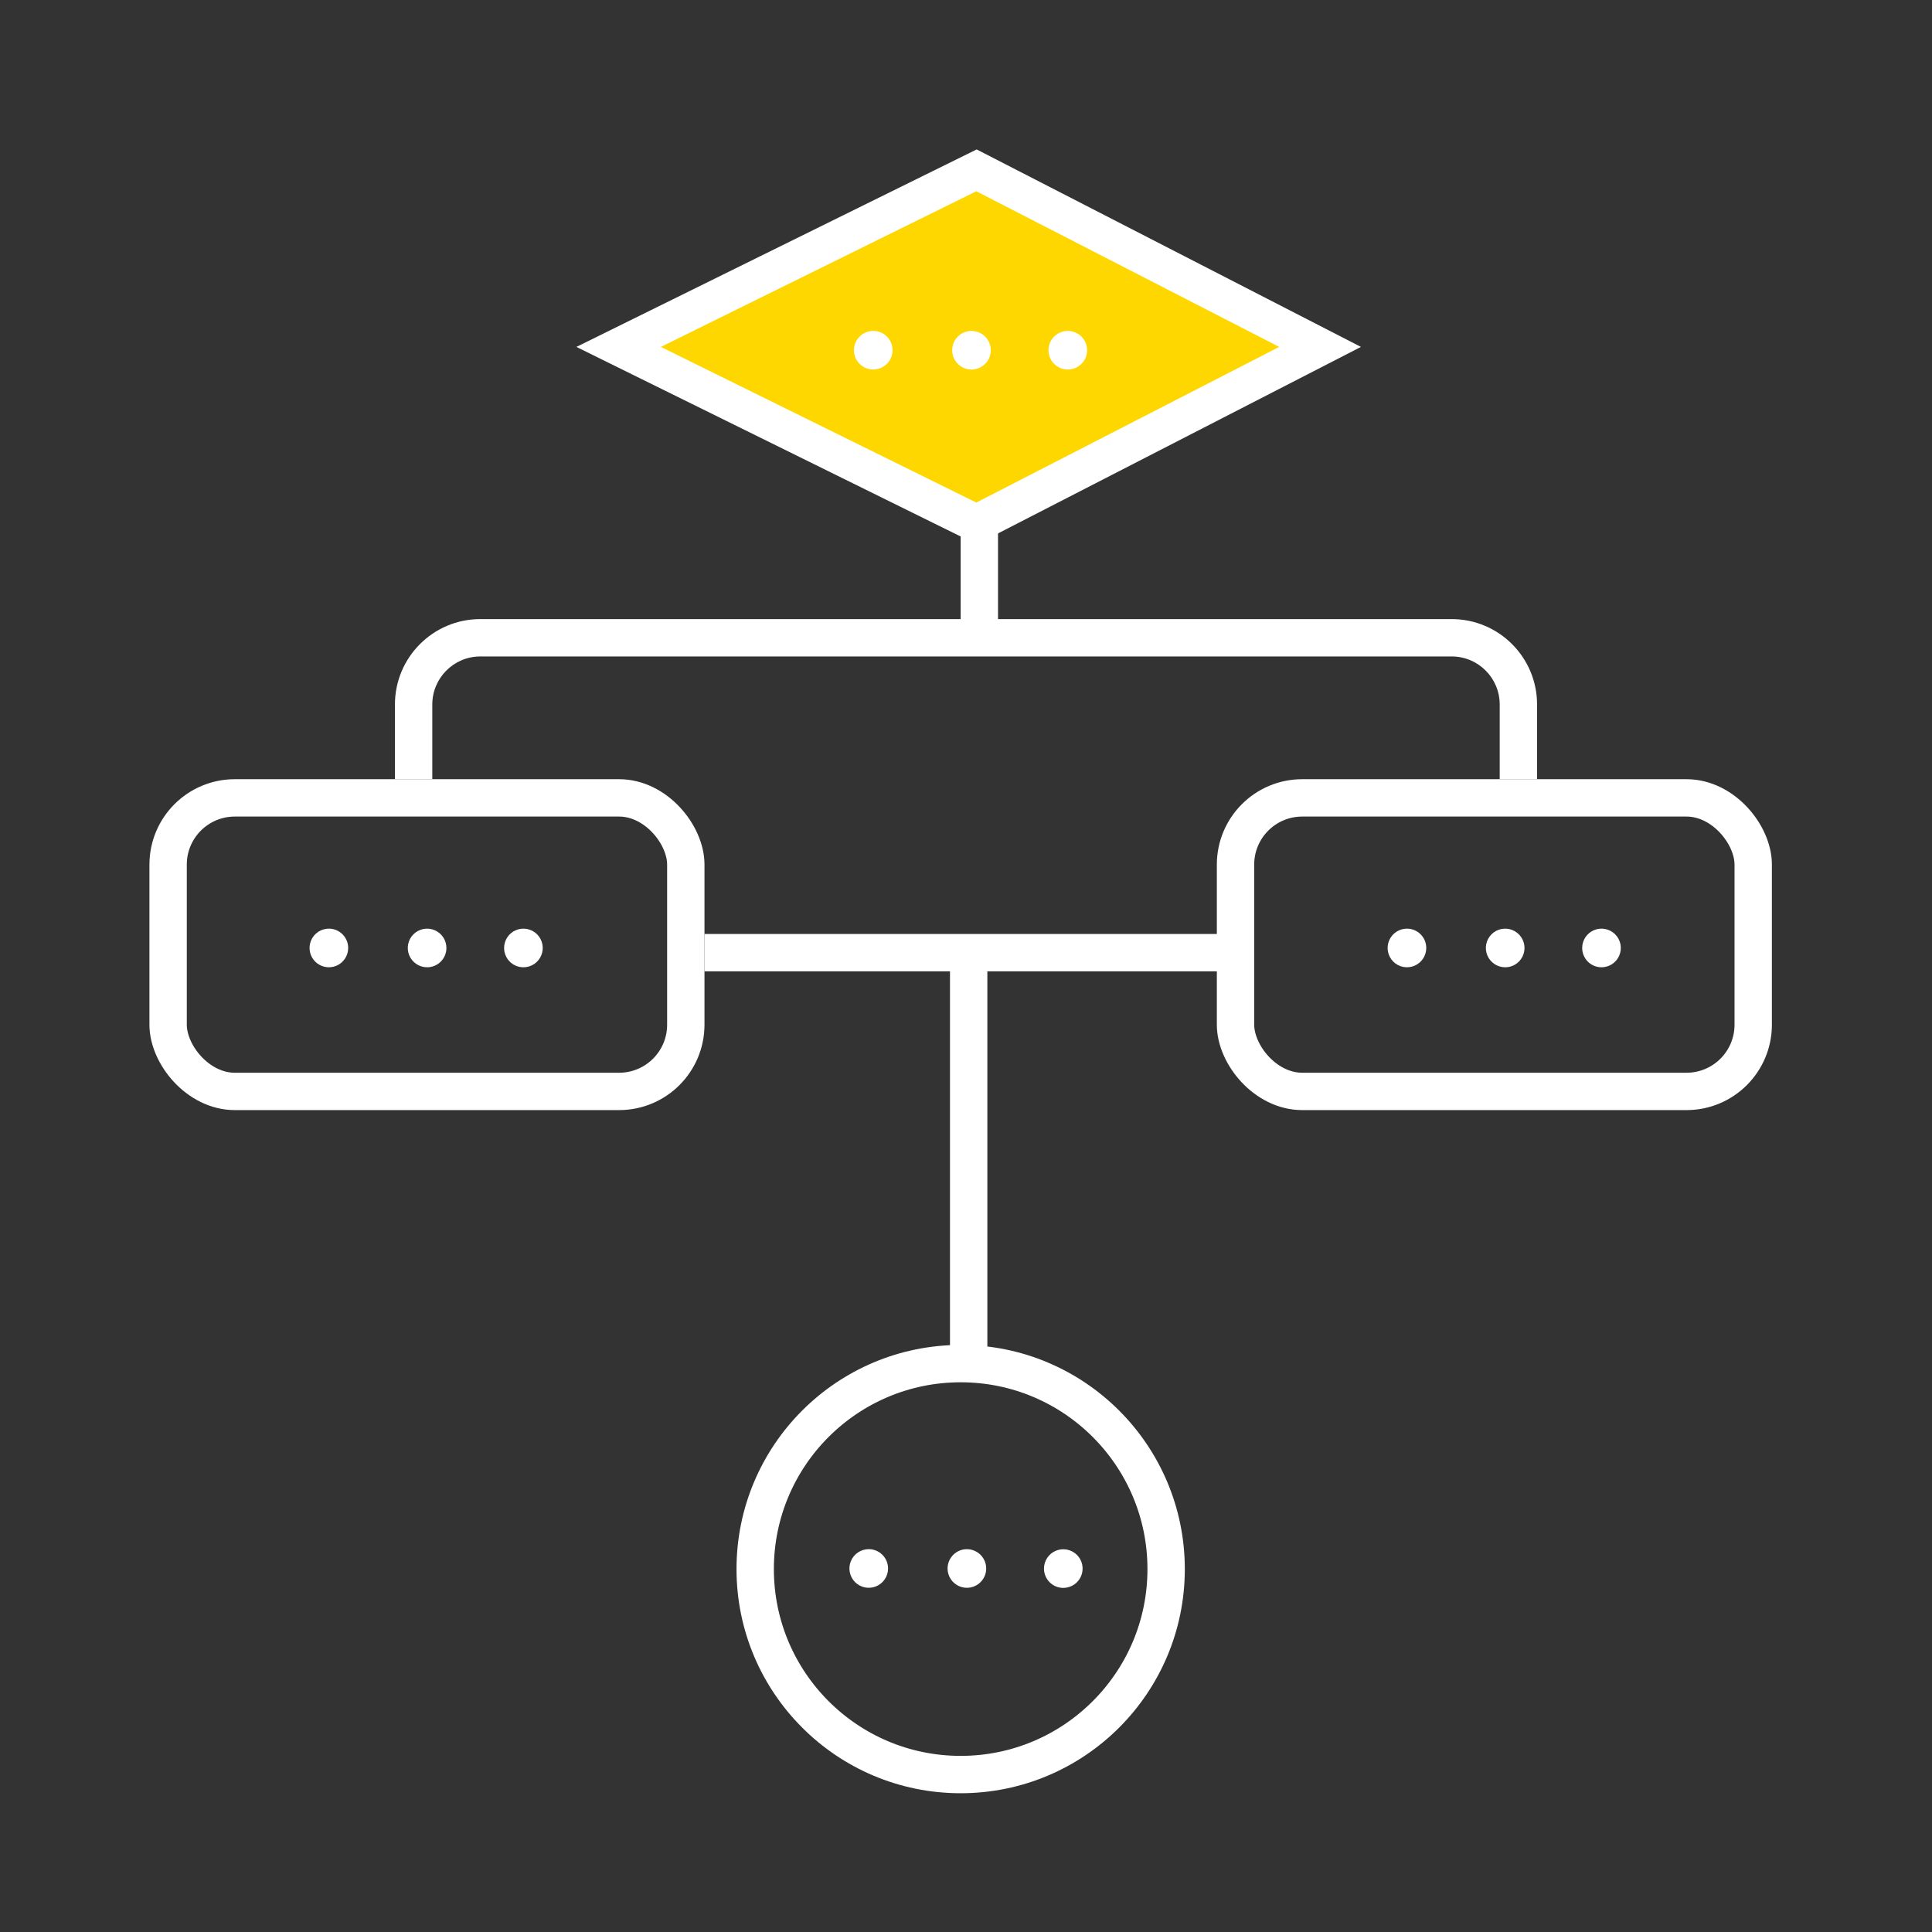
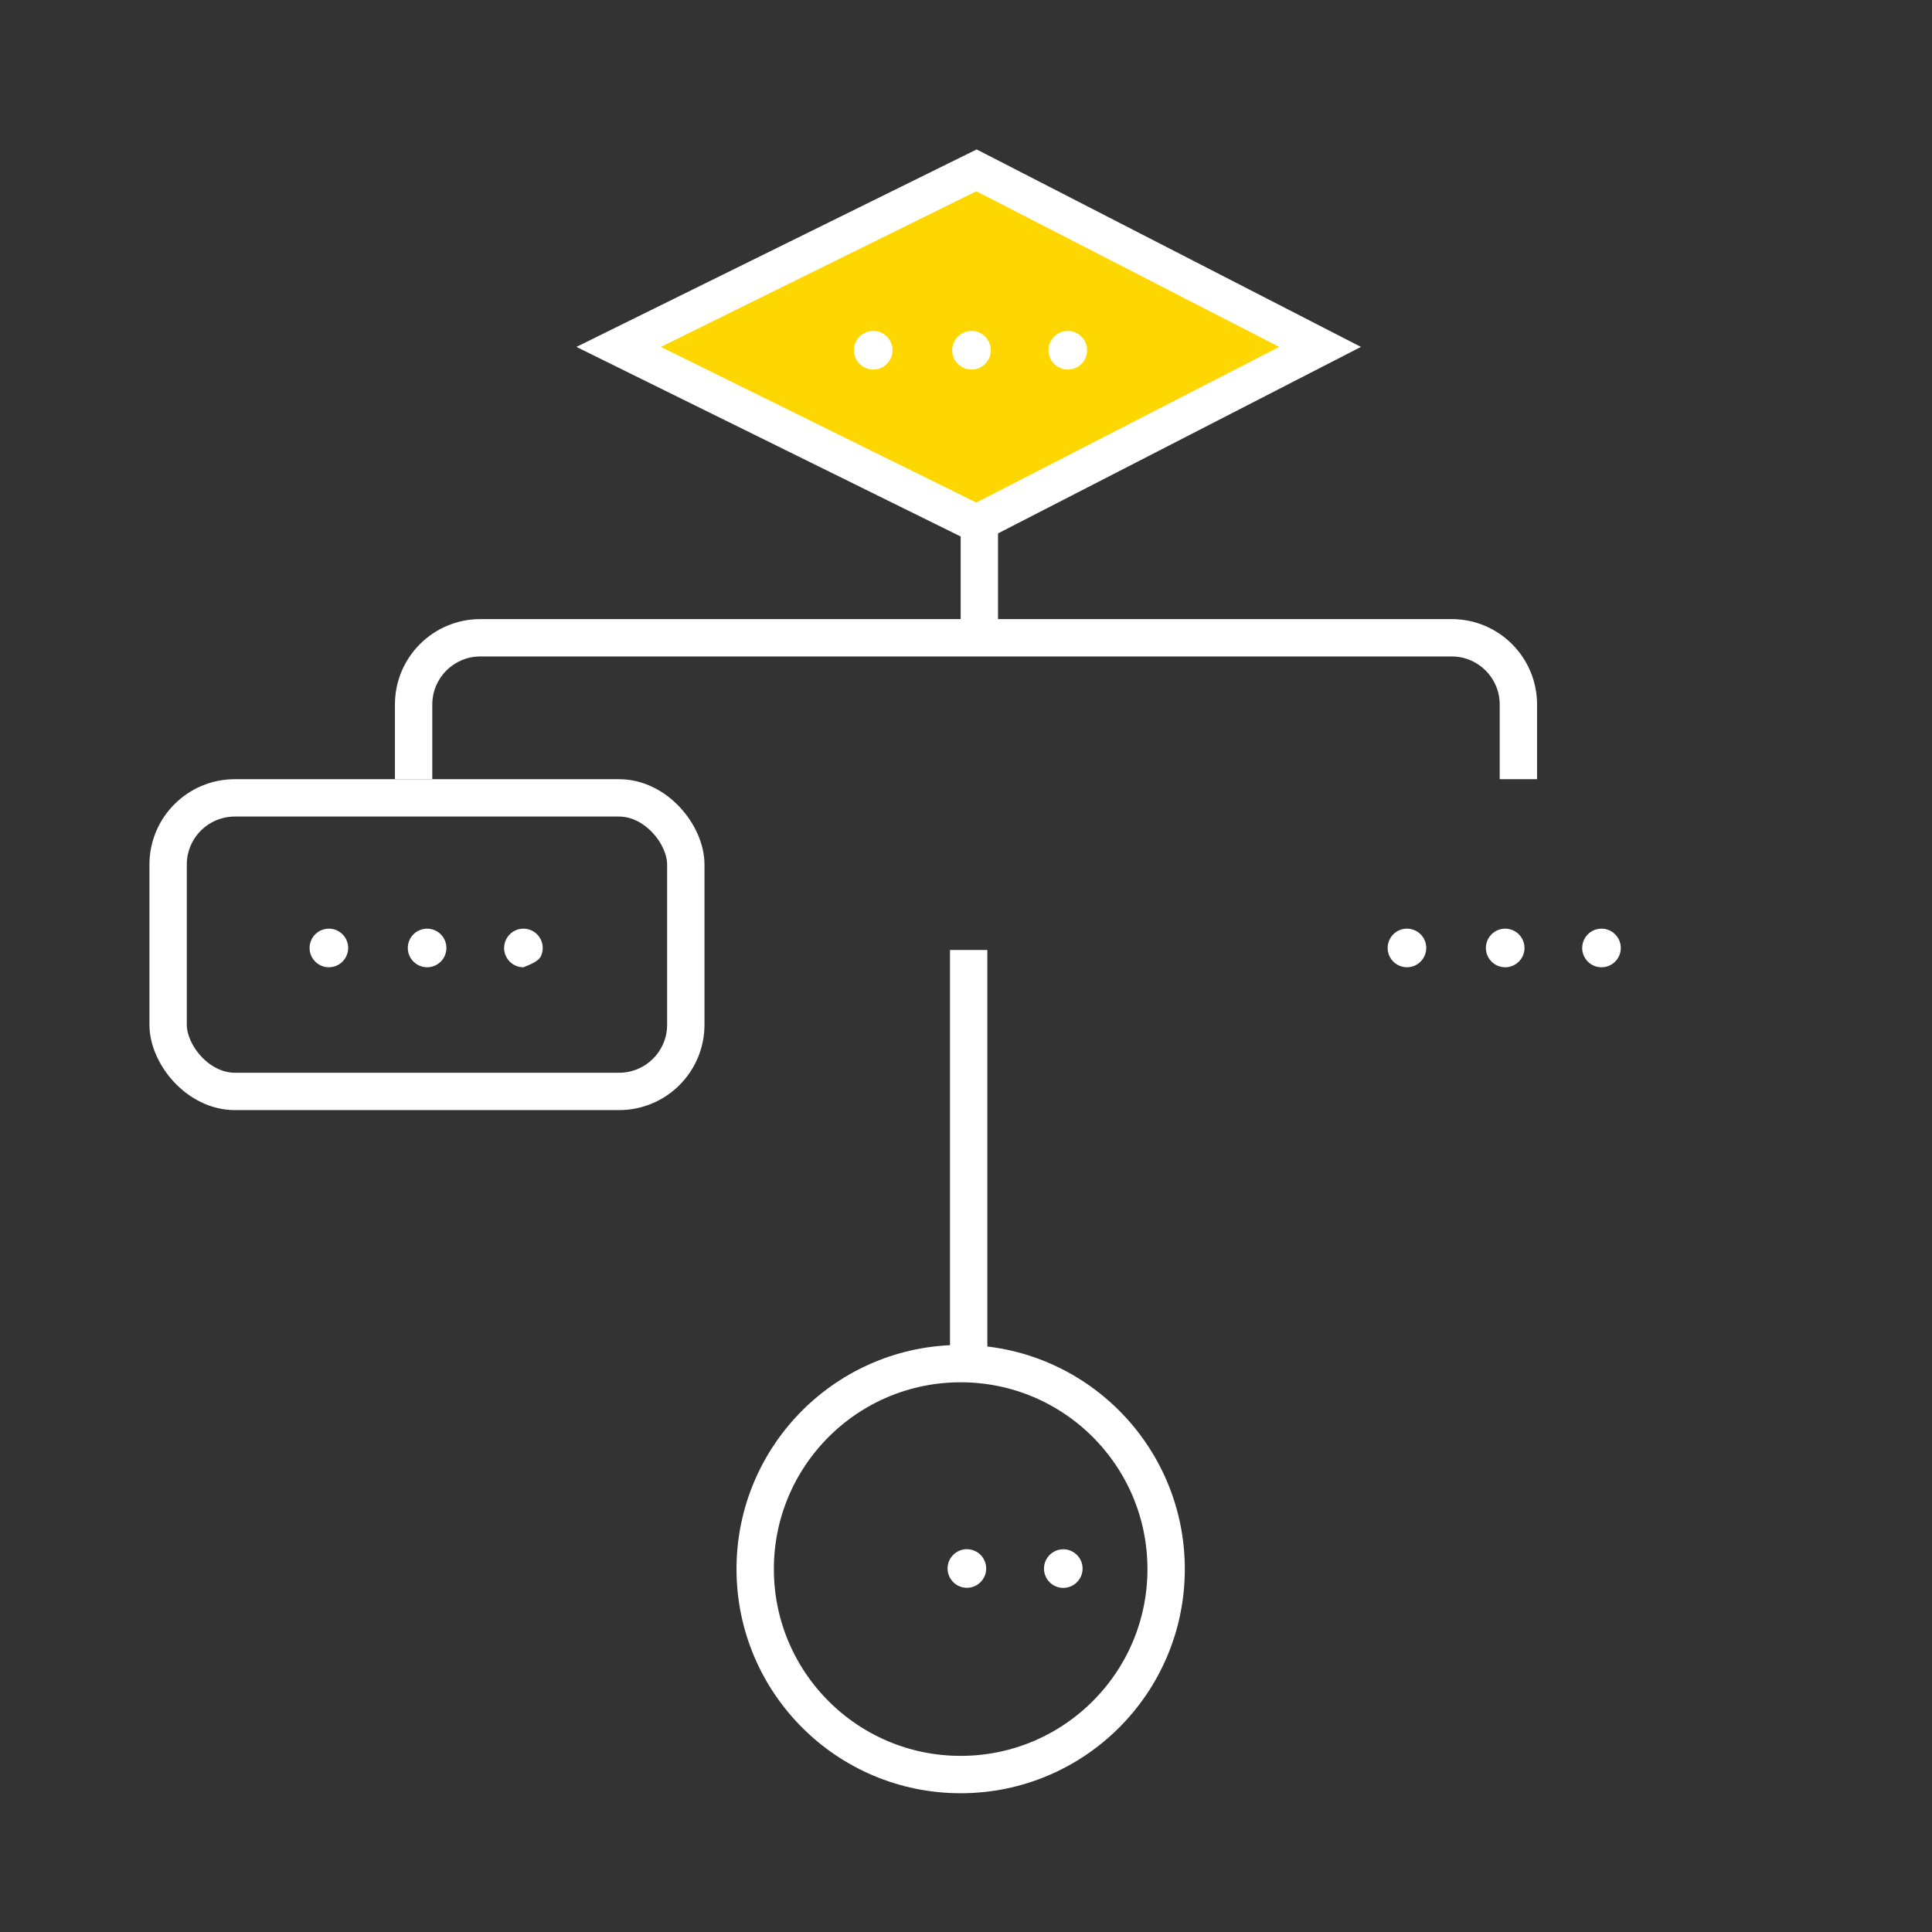
<svg xmlns="http://www.w3.org/2000/svg" width="181" height="181" viewBox="0 0 181 181" fill="none">
  <rect x="0" y="0" width="181" height="181" fill="#333333" stroke="none" />
  <path d="M57.956 32.5L91.484 15.959L123.671 32.5L91.484 49.041L57.956 32.5Z" fill="#FFD700" stroke="white" stroke-width="3.5" />
-   <path d="M81.388 145.133C81.03 145.133 80.68 145.239 80.382 145.438C80.085 145.637 79.853 145.919 79.716 146.25C79.579 146.581 79.543 146.945 79.613 147.296C79.683 147.647 79.855 147.97 80.108 148.223C80.361 148.476 80.684 148.648 81.035 148.718C81.386 148.788 81.75 148.752 82.081 148.615C82.412 148.478 82.694 148.246 82.893 147.948C83.092 147.651 83.198 147.301 83.198 146.943C83.198 146.463 83.007 146.002 82.668 145.663C82.329 145.324 81.868 145.133 81.388 145.133Z" fill="white" />
  <path d="M88.773 146.945C88.773 147.303 88.88 147.653 89.079 147.95C89.277 148.248 89.56 148.48 89.891 148.617C90.222 148.754 90.585 148.79 90.937 148.72C91.288 148.65 91.61 148.478 91.863 148.225C92.116 147.971 92.289 147.649 92.359 147.298C92.428 146.947 92.393 146.583 92.256 146.252C92.119 145.921 91.887 145.639 91.589 145.44C91.291 145.241 90.941 145.135 90.583 145.135C90.103 145.135 89.643 145.325 89.304 145.665C88.964 146.004 88.773 146.465 88.773 146.945Z" fill="white" />
  <path d="M99.615 148.763C99.973 148.763 100.323 148.656 100.62 148.458C100.918 148.259 101.15 147.976 101.287 147.645C101.424 147.314 101.46 146.951 101.39 146.599C101.32 146.248 101.148 145.926 100.895 145.673C100.641 145.42 100.319 145.247 99.968 145.177C99.617 145.108 99.253 145.143 98.922 145.28C98.591 145.417 98.309 145.649 98.11 145.947C97.911 146.245 97.805 146.595 97.805 146.953C97.805 147.433 97.995 147.893 98.335 148.232C98.674 148.572 99.135 148.763 99.615 148.763Z" fill="white" />
  <circle cx="90" cy="147" r="19.25" stroke="white" stroke-width="3.5" />
  <rect x="15.75" y="74.75" width="48.5" height="27.5" rx="6.25" stroke="white" stroke-width="3.5" />
  <path d="M30.81 87C30.452 87 30.102 87.106 29.804 87.305C29.507 87.504 29.275 87.787 29.138 88.117C29.001 88.448 28.965 88.812 29.035 89.163C29.105 89.514 29.277 89.837 29.53 90.09C29.783 90.343 30.106 90.515 30.457 90.585C30.808 90.655 31.172 90.619 31.503 90.482C31.833 90.345 32.116 90.113 32.315 89.816C32.514 89.518 32.62 89.168 32.62 88.81C32.62 88.33 32.429 87.87 32.09 87.53C31.75 87.191 31.29 87 30.81 87Z" fill="white" />
  <path d="M41.823 88.81C41.823 88.452 41.717 88.102 41.518 87.804C41.319 87.507 41.036 87.275 40.706 87.138C40.375 87.001 40.011 86.965 39.66 87.035C39.309 87.105 38.986 87.277 38.733 87.53C38.48 87.783 38.308 88.106 38.238 88.457C38.168 88.808 38.204 89.172 38.341 89.503C38.478 89.833 38.71 90.116 39.008 90.315C39.305 90.514 39.655 90.62 40.013 90.62C40.493 90.62 40.953 90.429 41.293 90.09C41.632 89.75 41.823 89.29 41.823 88.81Z" fill="white" />
-   <path d="M49.037 90.62C49.395 90.62 49.745 90.514 50.042 90.315C50.34 90.116 50.572 89.833 50.709 89.503C50.846 89.172 50.882 88.808 50.812 88.457C50.742 88.106 50.57 87.783 50.316 87.53C50.063 87.277 49.741 87.105 49.39 87.035C49.039 86.965 48.675 87.001 48.344 87.138C48.013 87.275 47.73 87.507 47.532 87.804C47.333 88.102 47.227 88.452 47.227 88.81C47.227 89.29 47.417 89.75 47.757 90.09C48.096 90.429 48.556 90.62 49.037 90.62Z" fill="white" />
-   <rect x="115.75" y="74.75" width="48.5" height="27.5" rx="6.25" stroke="white" stroke-width="3.5" />
+   <path d="M49.037 90.62C50.34 90.116 50.572 89.833 50.709 89.503C50.846 89.172 50.882 88.808 50.812 88.457C50.742 88.106 50.57 87.783 50.316 87.53C50.063 87.277 49.741 87.105 49.39 87.035C49.039 86.965 48.675 87.001 48.344 87.138C48.013 87.275 47.73 87.507 47.532 87.804C47.333 88.102 47.227 88.452 47.227 88.81C47.227 89.29 47.417 89.75 47.757 90.09C48.096 90.429 48.556 90.62 49.037 90.62Z" fill="white" />
  <path d="M131.81 87C131.452 87 131.102 87.106 130.804 87.305C130.507 87.504 130.275 87.787 130.138 88.117C130.001 88.448 129.965 88.812 130.035 89.163C130.105 89.514 130.277 89.837 130.53 90.09C130.783 90.343 131.106 90.515 131.457 90.585C131.808 90.655 132.172 90.619 132.503 90.482C132.833 90.345 133.116 90.113 133.315 89.816C133.514 89.518 133.62 89.168 133.62 88.81C133.62 88.33 133.429 87.87 133.09 87.53C132.75 87.191 132.29 87 131.81 87Z" fill="white" />
  <path d="M142.823 88.81C142.823 88.452 142.717 88.102 142.518 87.804C142.319 87.507 142.037 87.275 141.706 87.138C141.375 87.001 141.011 86.965 140.66 87.035C140.309 87.105 139.986 87.277 139.733 87.53C139.48 87.783 139.308 88.106 139.238 88.457C139.168 88.808 139.204 89.172 139.341 89.503C139.478 89.833 139.71 90.116 140.008 90.315C140.305 90.514 140.655 90.62 141.013 90.62C141.493 90.62 141.954 90.429 142.293 90.09C142.632 89.75 142.823 89.29 142.823 88.81Z" fill="white" />
  <path d="M150.037 90.62C150.395 90.62 150.744 90.514 151.042 90.315C151.34 90.116 151.572 89.833 151.709 89.503C151.846 89.172 151.882 88.808 151.812 88.457C151.742 88.106 151.57 87.783 151.316 87.53C151.063 87.277 150.741 87.105 150.39 87.035C150.039 86.965 149.675 87.001 149.344 87.138C149.013 87.275 148.73 87.507 148.532 87.804C148.333 88.102 148.227 88.452 148.227 88.81C148.227 89.29 148.417 89.75 148.757 90.09C149.096 90.429 149.557 90.62 150.037 90.62Z" fill="white" />
  <path d="M81.81 31C81.452 31 81.102 31.106 80.804 31.305C80.507 31.504 80.275 31.787 80.138 32.117C80.001 32.448 79.965 32.812 80.035 33.163C80.105 33.514 80.277 33.837 80.53 34.09C80.783 34.343 81.106 34.515 81.457 34.585C81.808 34.655 82.172 34.619 82.503 34.482C82.833 34.345 83.116 34.113 83.315 33.816C83.514 33.518 83.62 33.168 83.62 32.81C83.62 32.33 83.429 31.87 83.09 31.53C82.75 31.191 82.29 31 81.81 31Z" fill="white" />
  <path d="M92.823 32.81C92.823 32.452 92.717 32.102 92.518 31.804C92.319 31.507 92.037 31.275 91.706 31.138C91.375 31.001 91.011 30.965 90.66 31.035C90.309 31.105 89.986 31.277 89.733 31.53C89.48 31.783 89.308 32.106 89.238 32.457C89.168 32.808 89.204 33.172 89.341 33.503C89.478 33.833 89.71 34.116 90.007 34.315C90.305 34.514 90.655 34.62 91.013 34.62C91.493 34.62 91.954 34.429 92.293 34.09C92.632 33.75 92.823 33.29 92.823 32.81Z" fill="white" />
  <path d="M100.037 34.62C100.395 34.62 100.744 34.514 101.042 34.315C101.34 34.116 101.572 33.833 101.709 33.503C101.846 33.172 101.882 32.808 101.812 32.457C101.742 32.106 101.57 31.783 101.316 31.53C101.063 31.277 100.741 31.105 100.39 31.035C100.039 30.965 99.675 31.001 99.344 31.138C99.013 31.275 98.731 31.507 98.532 31.804C98.333 32.102 98.227 32.452 98.227 32.81C98.227 33.29 98.417 33.75 98.757 34.09C99.096 34.429 99.556 34.62 100.037 34.62Z" fill="white" />
-   <line x1="66" y1="89.25" x2="116" y2="89.25" stroke="white" stroke-width="3.5" />
  <line x1="90.75" y1="89" x2="90.75" y2="129" stroke="white" stroke-width="3.5" />
  <line x1="91.75" y1="49" x2="91.75" y2="60" stroke="white" stroke-width="3.5" />
  <path d="M45 61.5H136C138.485 61.5 140.5 63.515 140.5 66V73H144V66C144 61.582 140.418 58 136 58H45C40.582 58 37 61.582 37 66V73H40.5V66C40.5 63.515 42.515 61.5 45 61.5Z" fill="white" />
</svg>